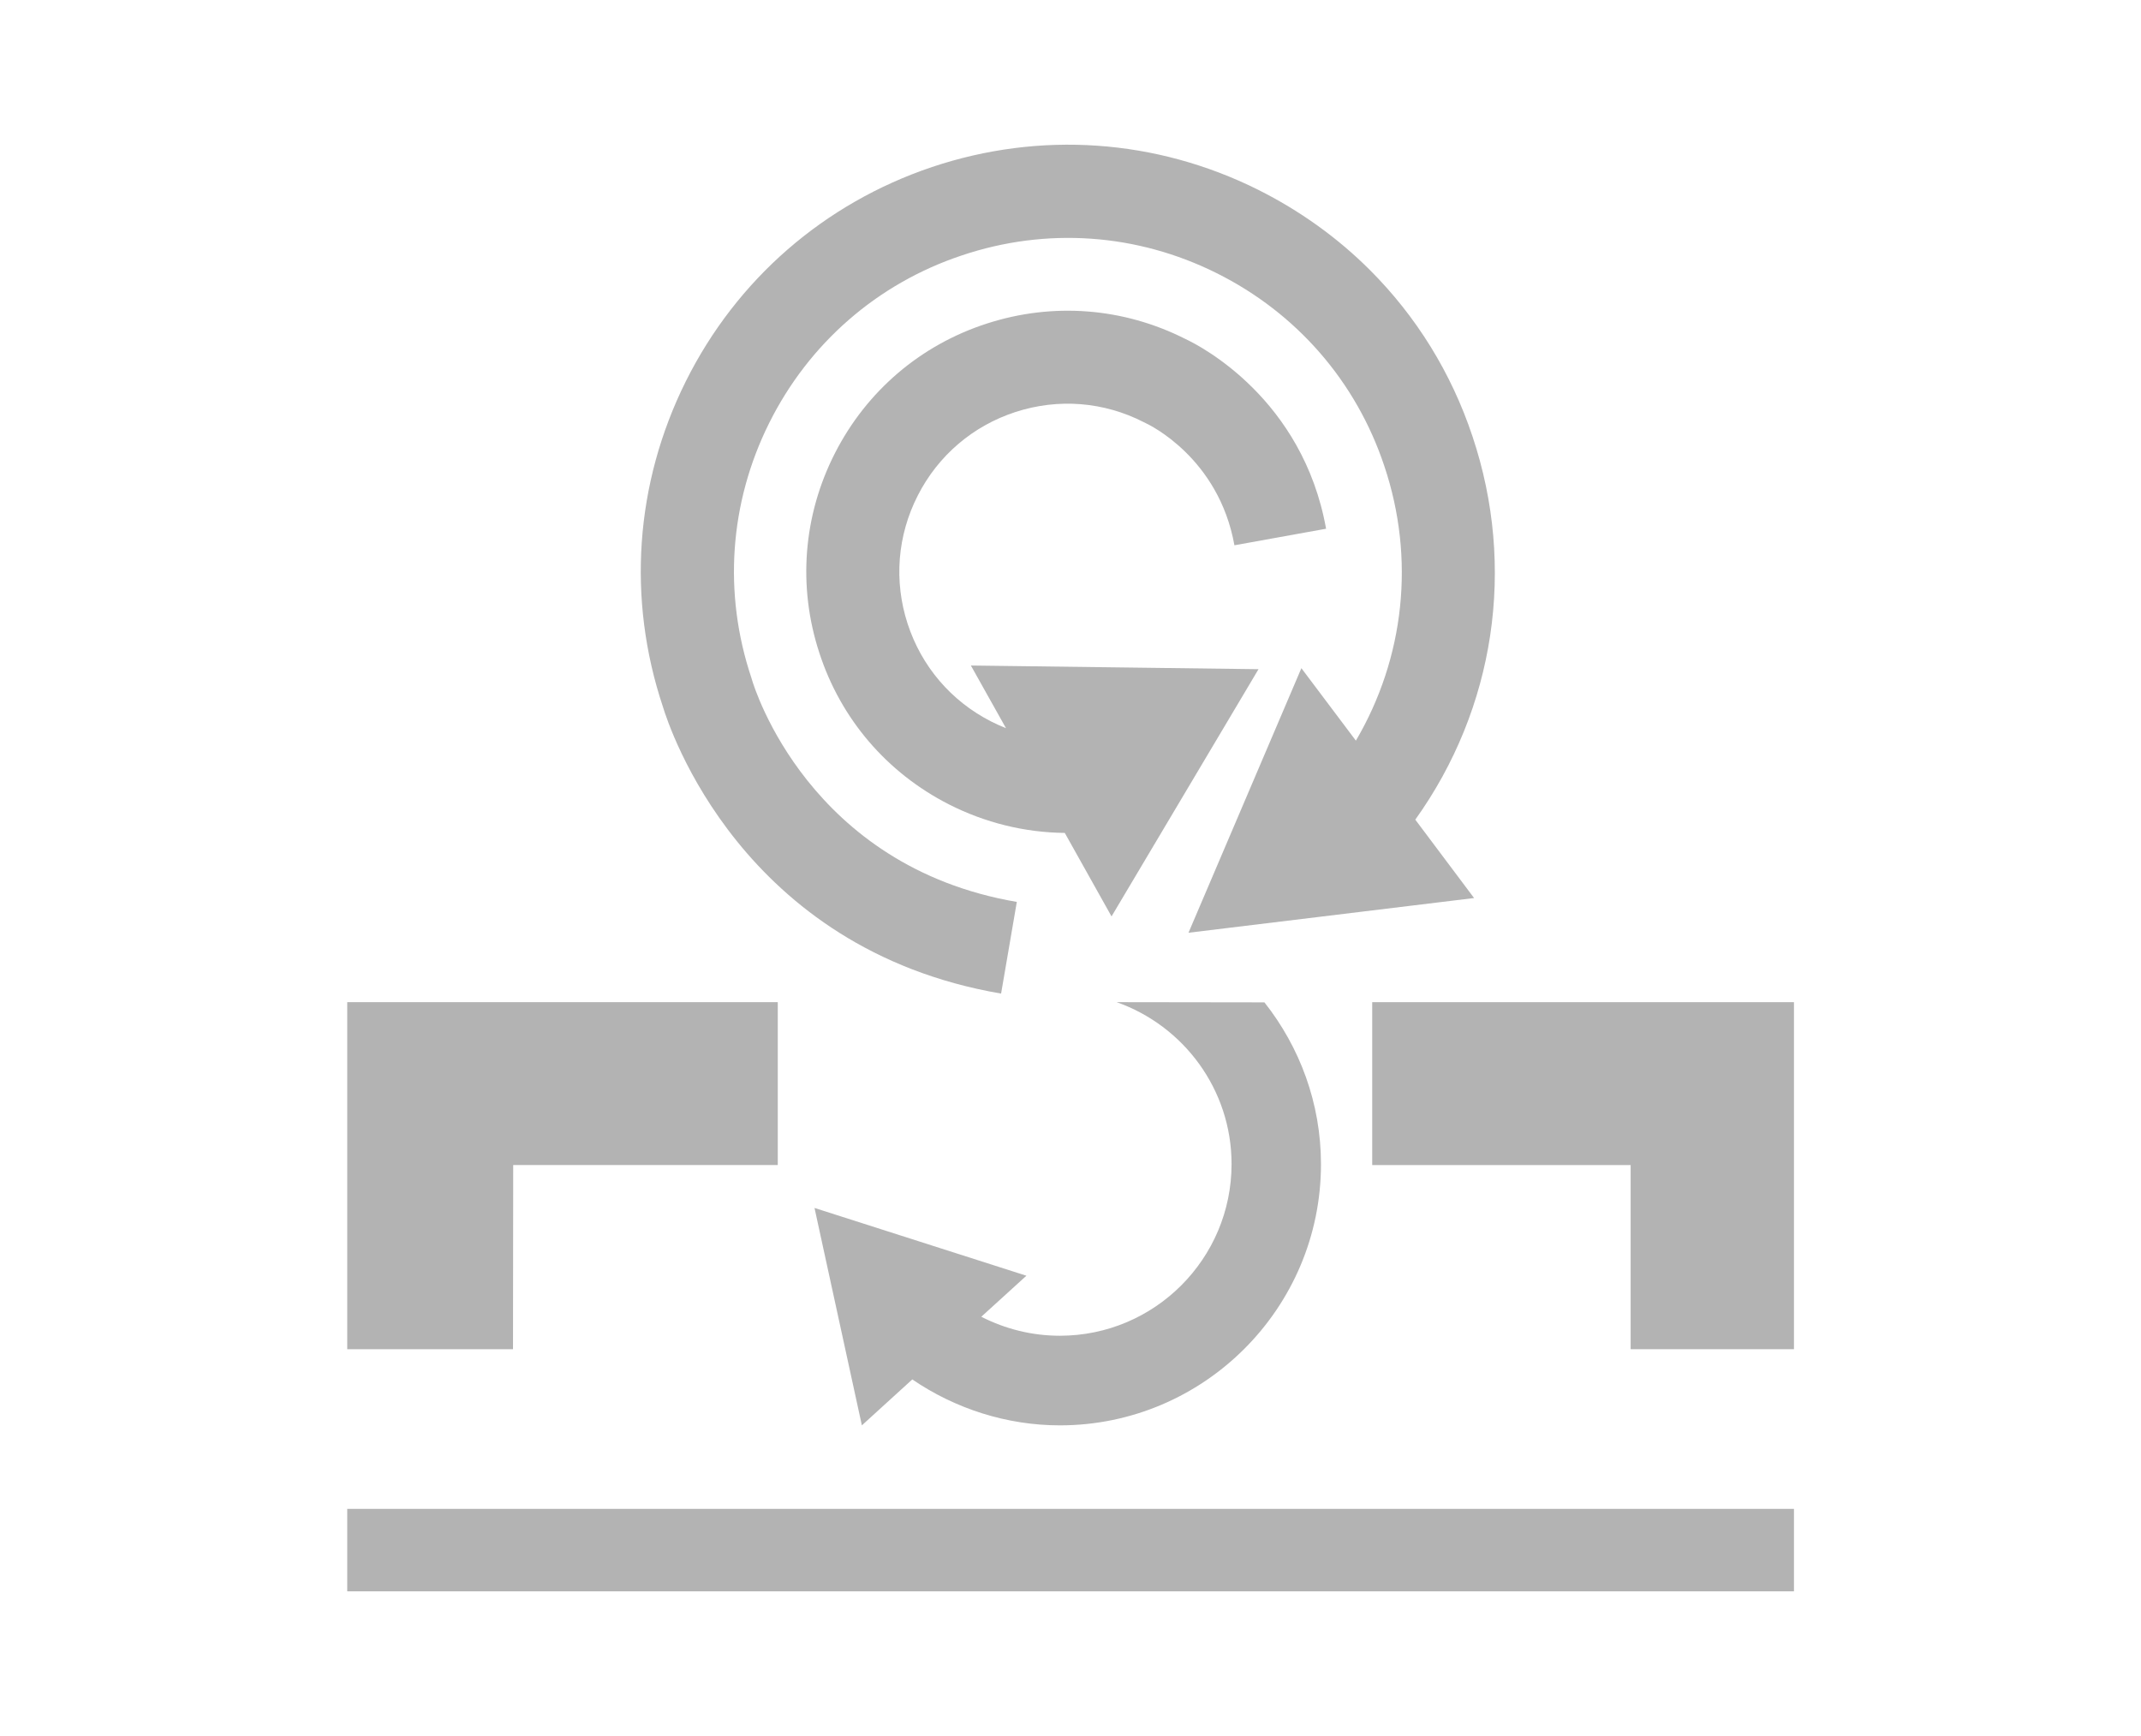
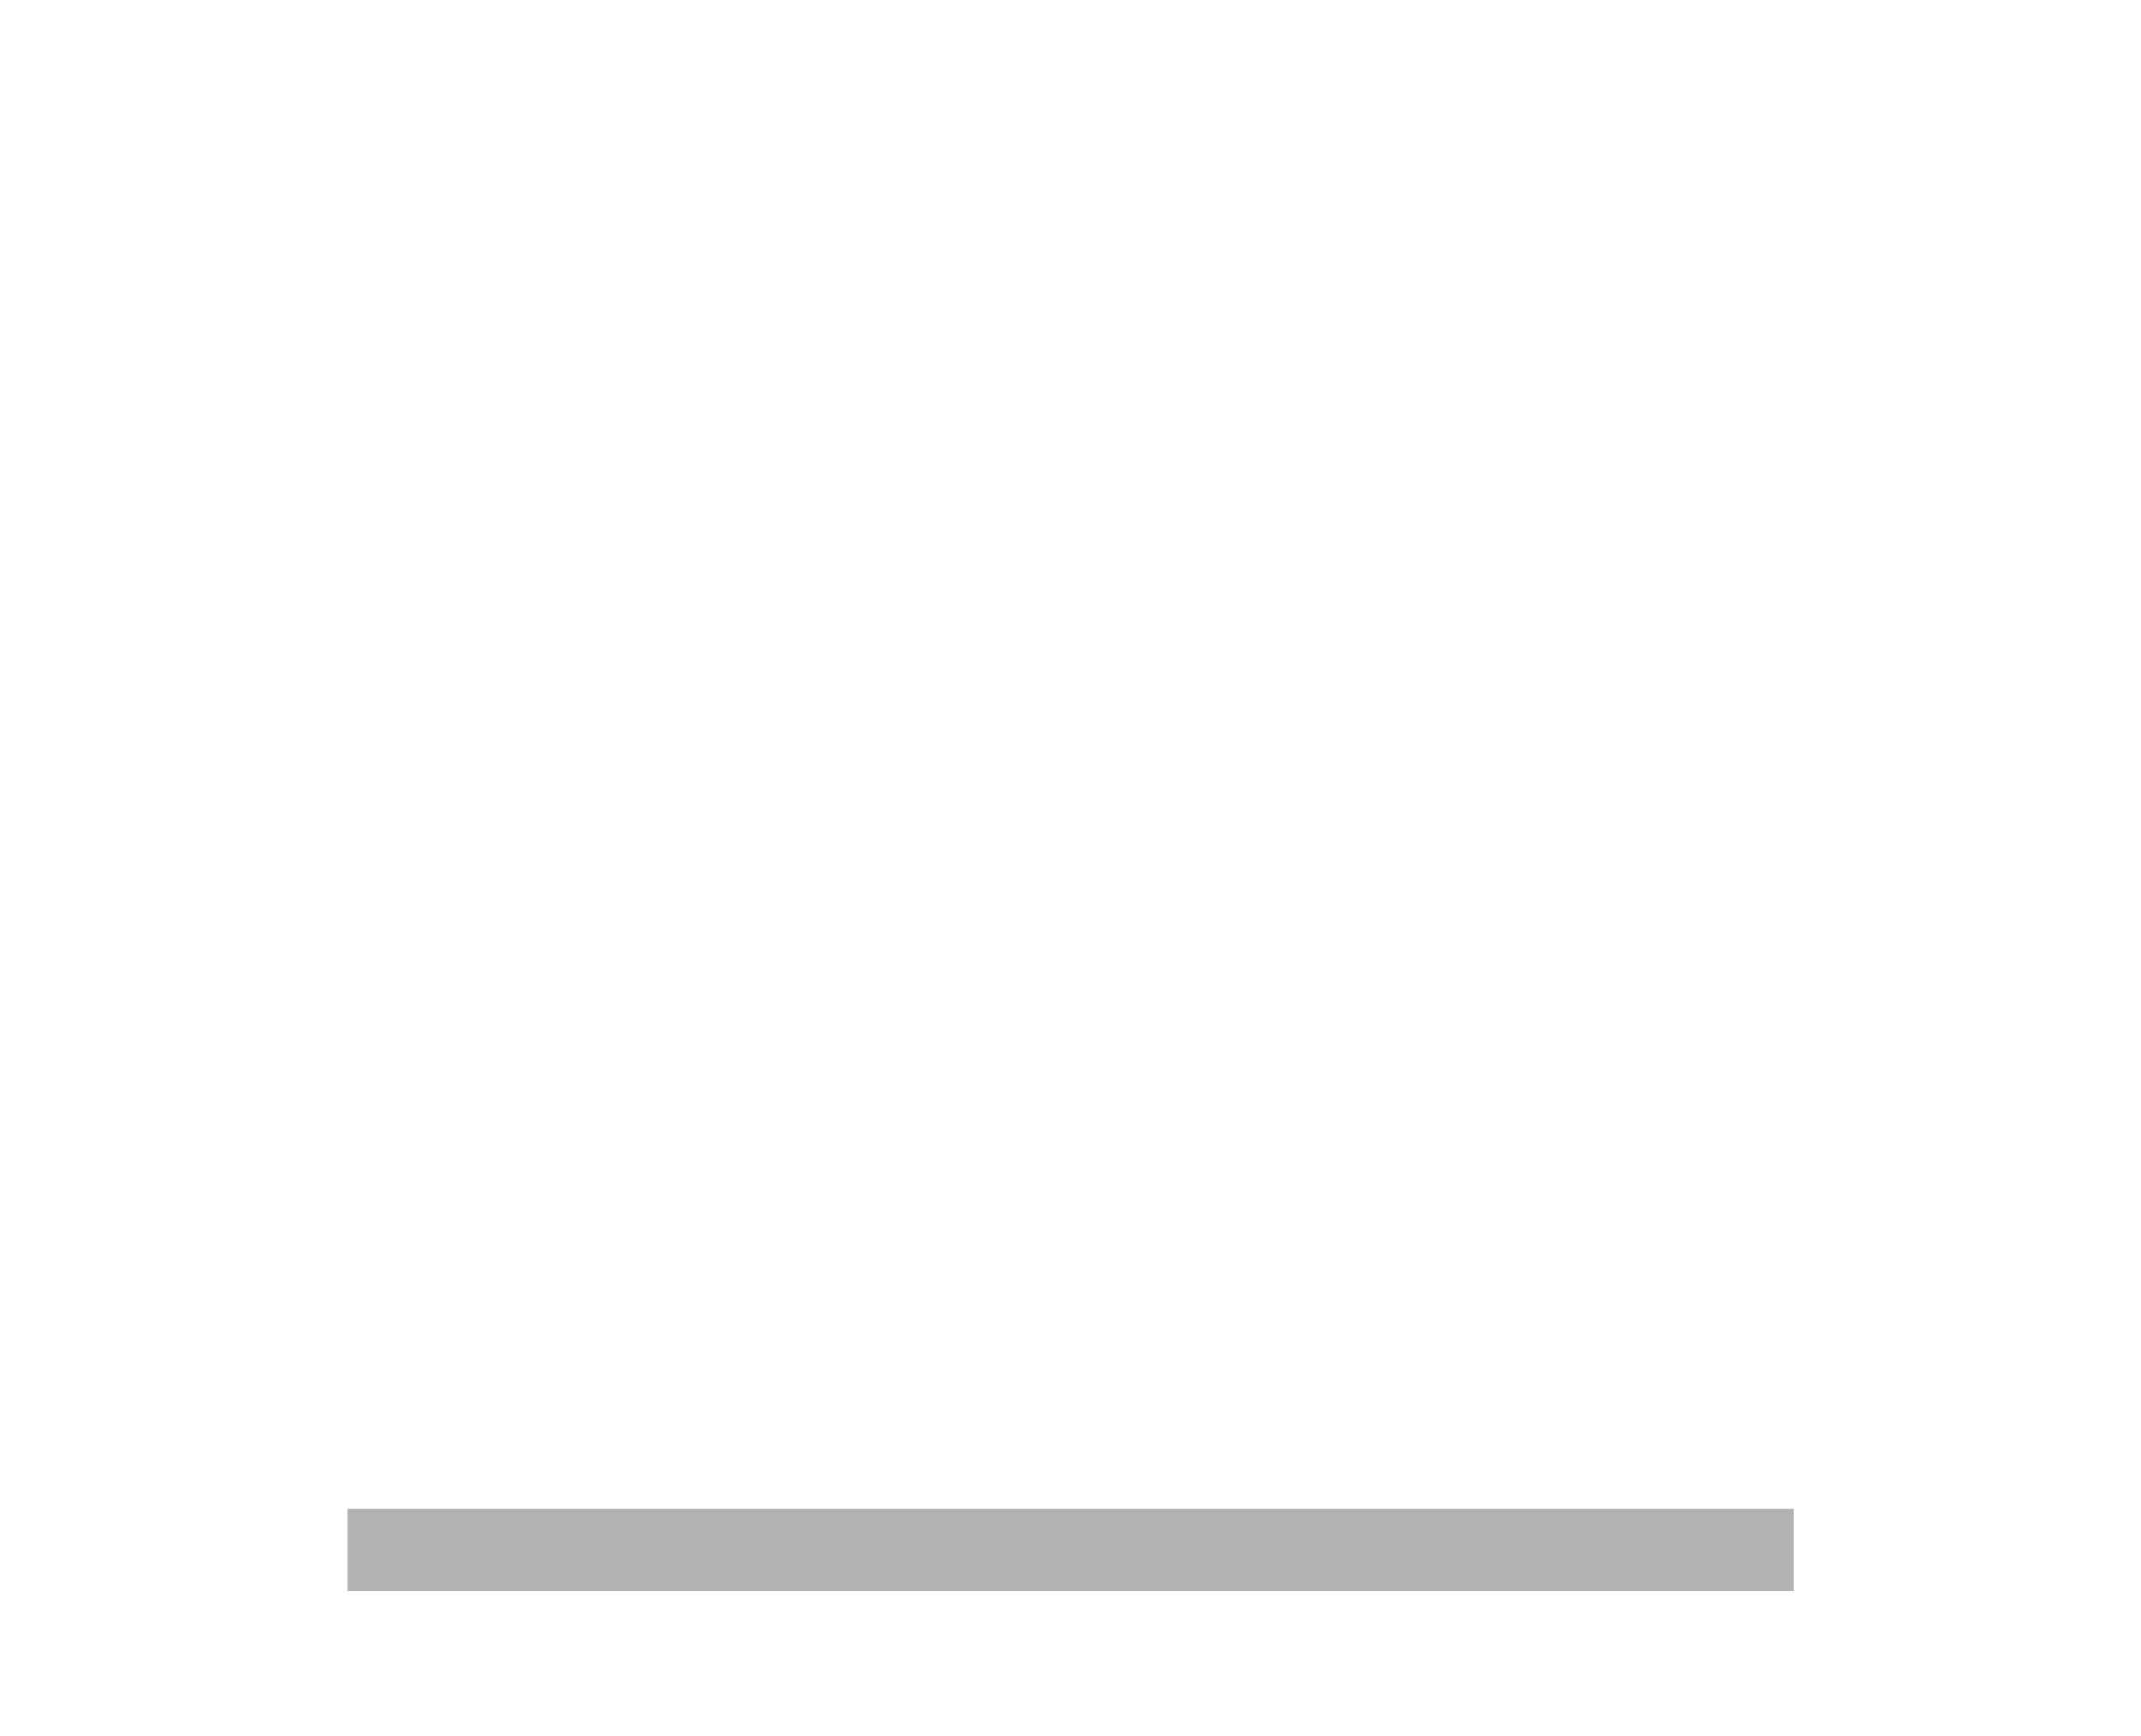
<svg xmlns="http://www.w3.org/2000/svg" version="1.1" id="Livello_1" x="0px" y="0px" width="1048.8px" height="850.4px" viewBox="0 0 1048.8 850.4" style="enable-background:new 0 0 1048.8 850.4;" xml:space="preserve">
  <style type="text/css">
	.st0{fill:#B3B3B3;}
</style>
  <g>
    <g>
-       <path class="st0" d="M335.9,186.9c-24.8,49.9-28.8,106.4-11.2,159.2c3.1,10.2,38.4,118.8,165.7,140.6l7.7-44.9    c-101.8-17.4-128.6-105-129.7-108.7l-0.3-1c-13.9-41.4-10.8-85.8,8.7-124.9s53-68.3,94.4-82.1c41.4-13.9,85.7-10.8,124.8,8.7    c39.1,19.5,68.3,53,82.1,94.4c15.3,45.5,9.9,94.1-13.9,134.6l-26.7-35.5l-55.3,129.6l139.9-17l-28.8-38.4    c39-54.5,49.5-123.6,28-187.8c-10.4-31.2-27.6-58.8-50.2-81.4c-15.8-15.8-34.3-29.1-54.9-39.4c-50-24.9-106.7-28.8-159.6-11.1    C403.7,99.6,360.8,136.9,335.9,186.9" />
-       <path class="st0" d="M560.3,206.8l1,0.5c1.5,0.7,35.7,16.9,43.4,59.8l44.9-8.1c-5.7-31.8-21.1-54.2-35.9-69    c-14.9-14.9-29.4-22.3-33.1-24c-30.3-15.3-64.8-18-97.2-7.5C450.9,169,424.5,191.6,409,222s-18.3,65.1-7.7,97.6    c10.5,32.5,33.1,58.9,63.5,74.4c17.7,9,37.1,13.8,56.8,14l22.9,40.9l72-121.1L475.6,326l17.2,30.7c-2.5-1-4.9-2.1-7.3-3.3    c-19.6-10-34.1-27-40.9-47.9s-5-43.2,5-62.8s27-34.1,47.9-40.9C518.5,195,540.8,196.8,560.3,206.8" />
-     </g>
+       </g>
    <rect x="170.1" y="739.1" class="st0" width="708.7" height="40.4" />
    <g>
-       <polygon class="st0" points="672.2,490.9 672.2,570.7 798.8,570.7 798.8,660.9 878.8,660.9 878.8,490.9   " />
-       <polygon class="st0" points="381,490.9 170.1,490.9 170.1,660.9 251.3,660.9 251.4,570.7 381,570.7   " />
-       <path class="st0" d="M547,490.9c32.7,11.5,56.3,42.7,56.3,79.3c0,46.4-37.7,84.1-84.1,84.1c-13.7,0-26.7-3.3-38.5-9.3l22.1-20.1    L399,591.7l23.2,106.5l24.7-22.5c21.1,14.4,46.4,22.5,72.3,22.5c70.5,0,127.9-57.4,127.9-127.9c0-29.9-10.4-57.4-27.7-79.3    L547,490.9L547,490.9z" />
-     </g>
+       </g>
  </g>
</svg>